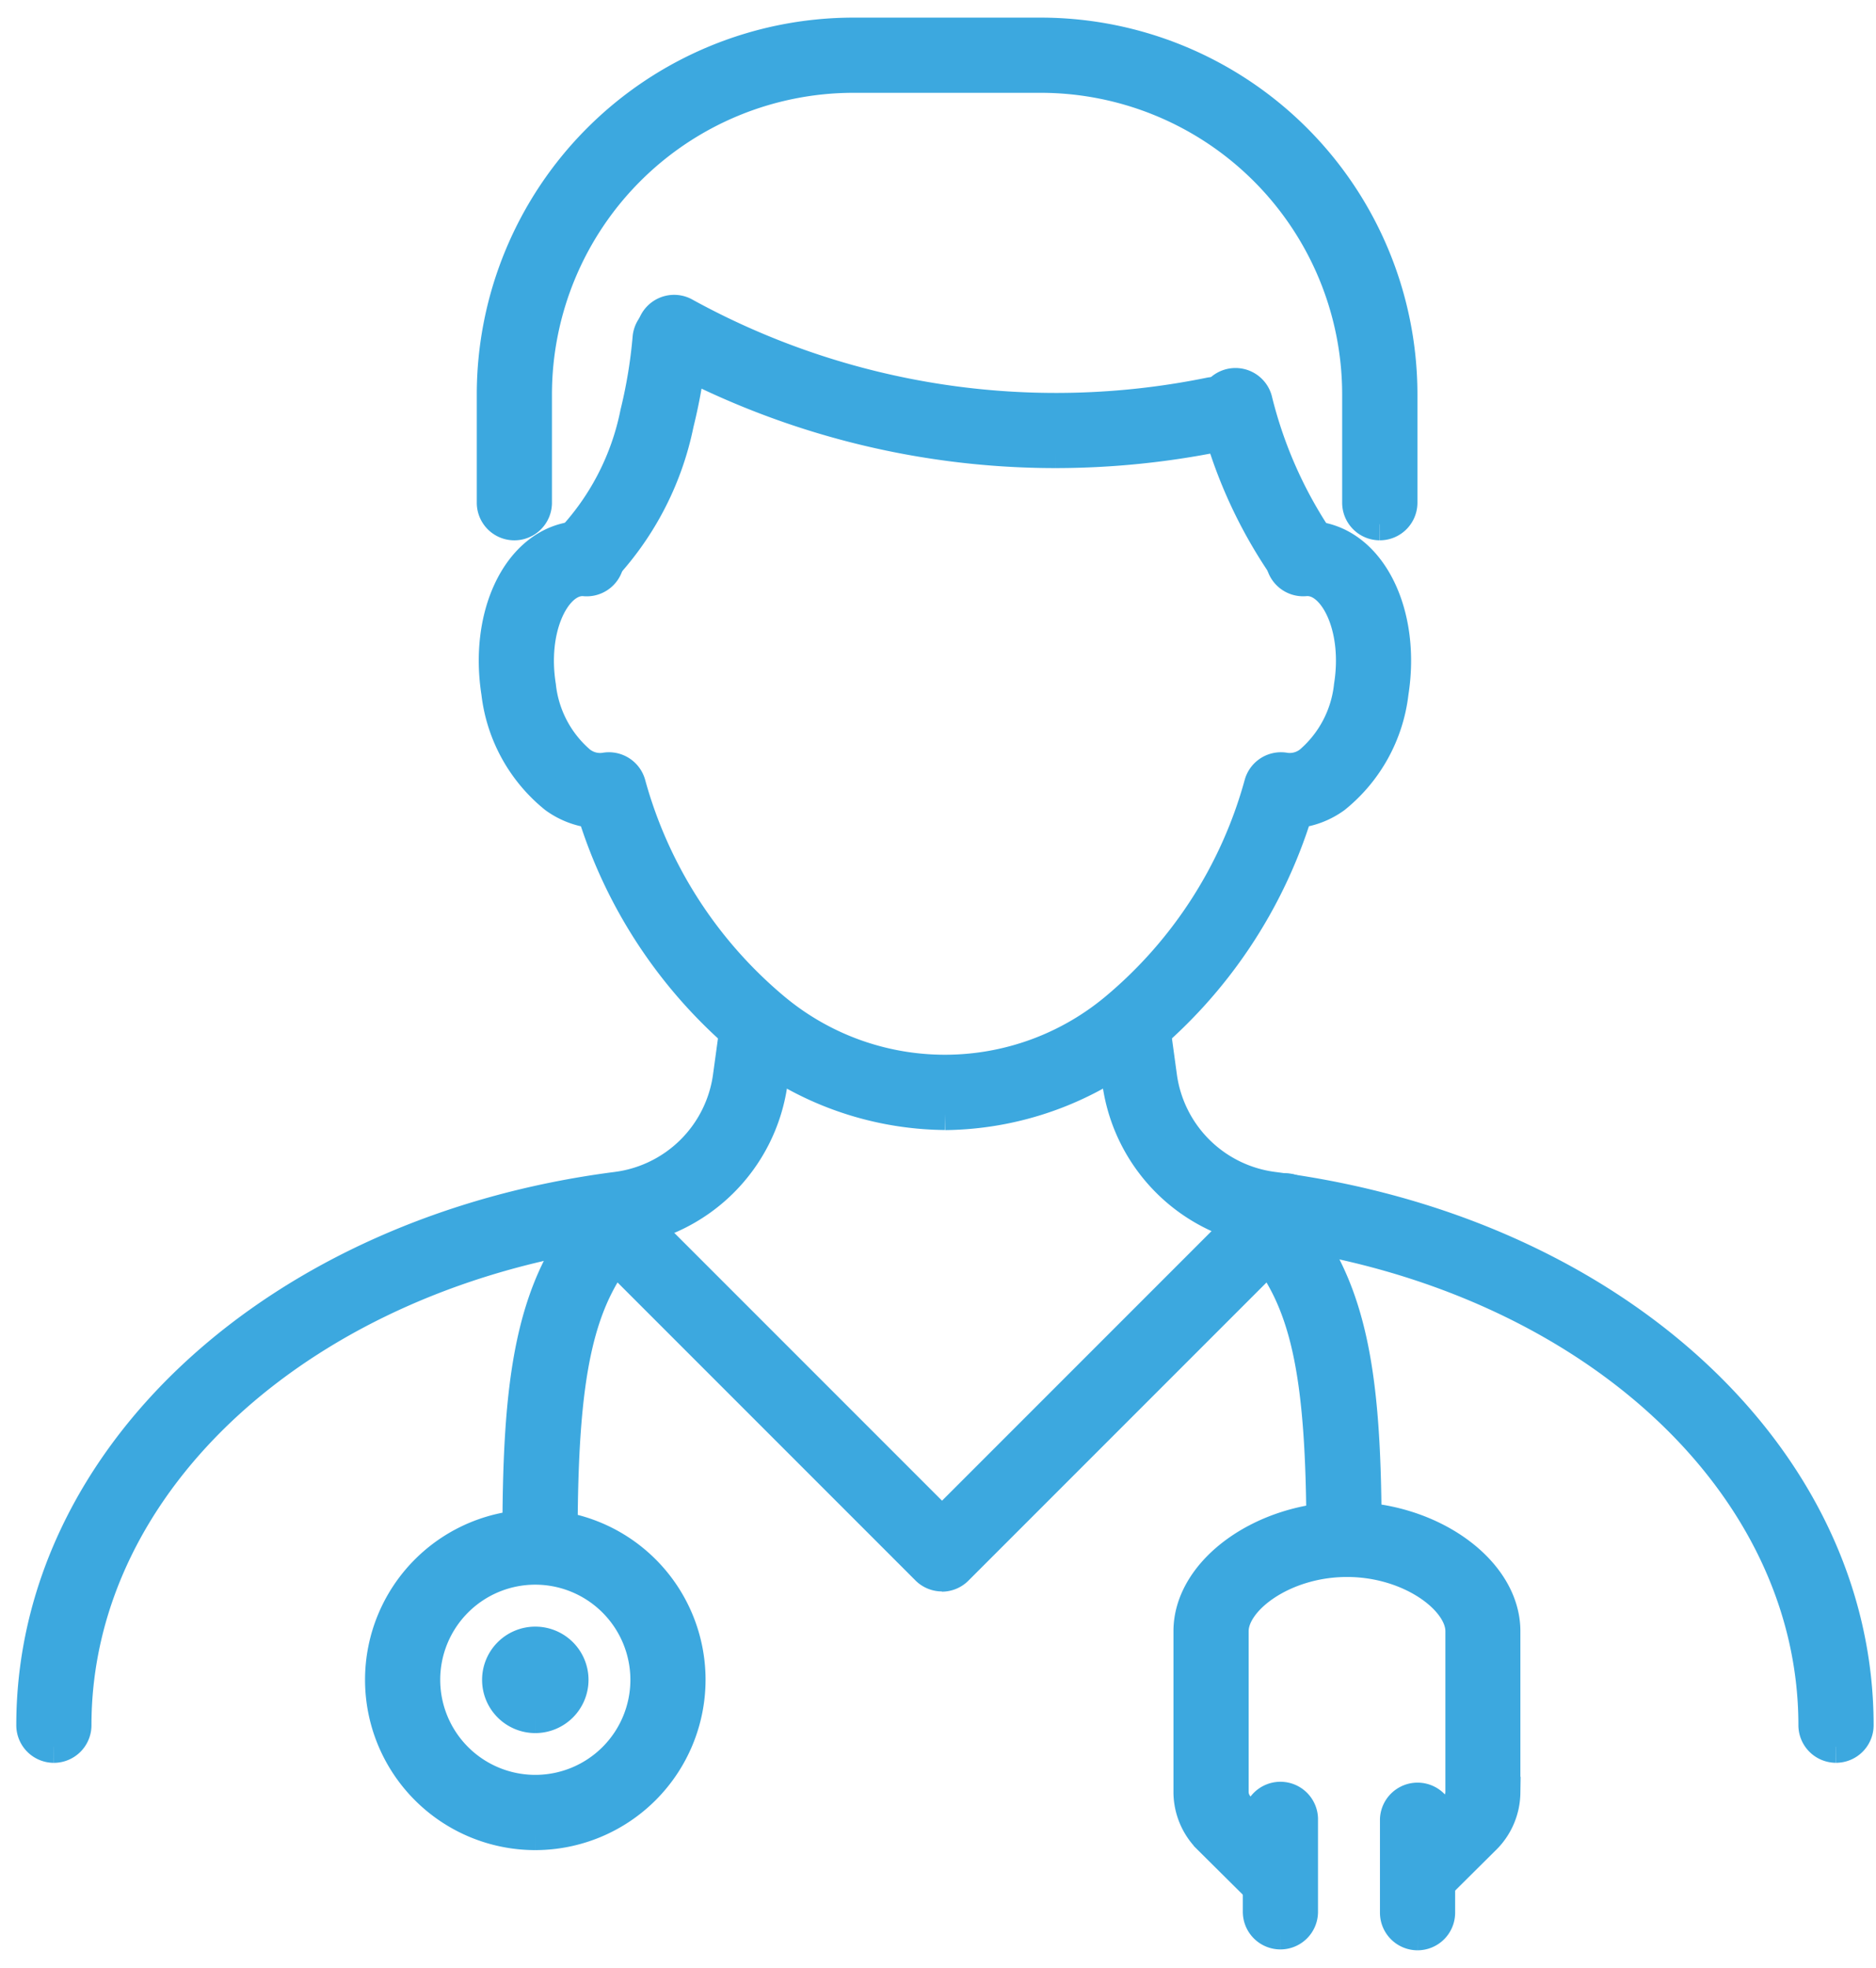
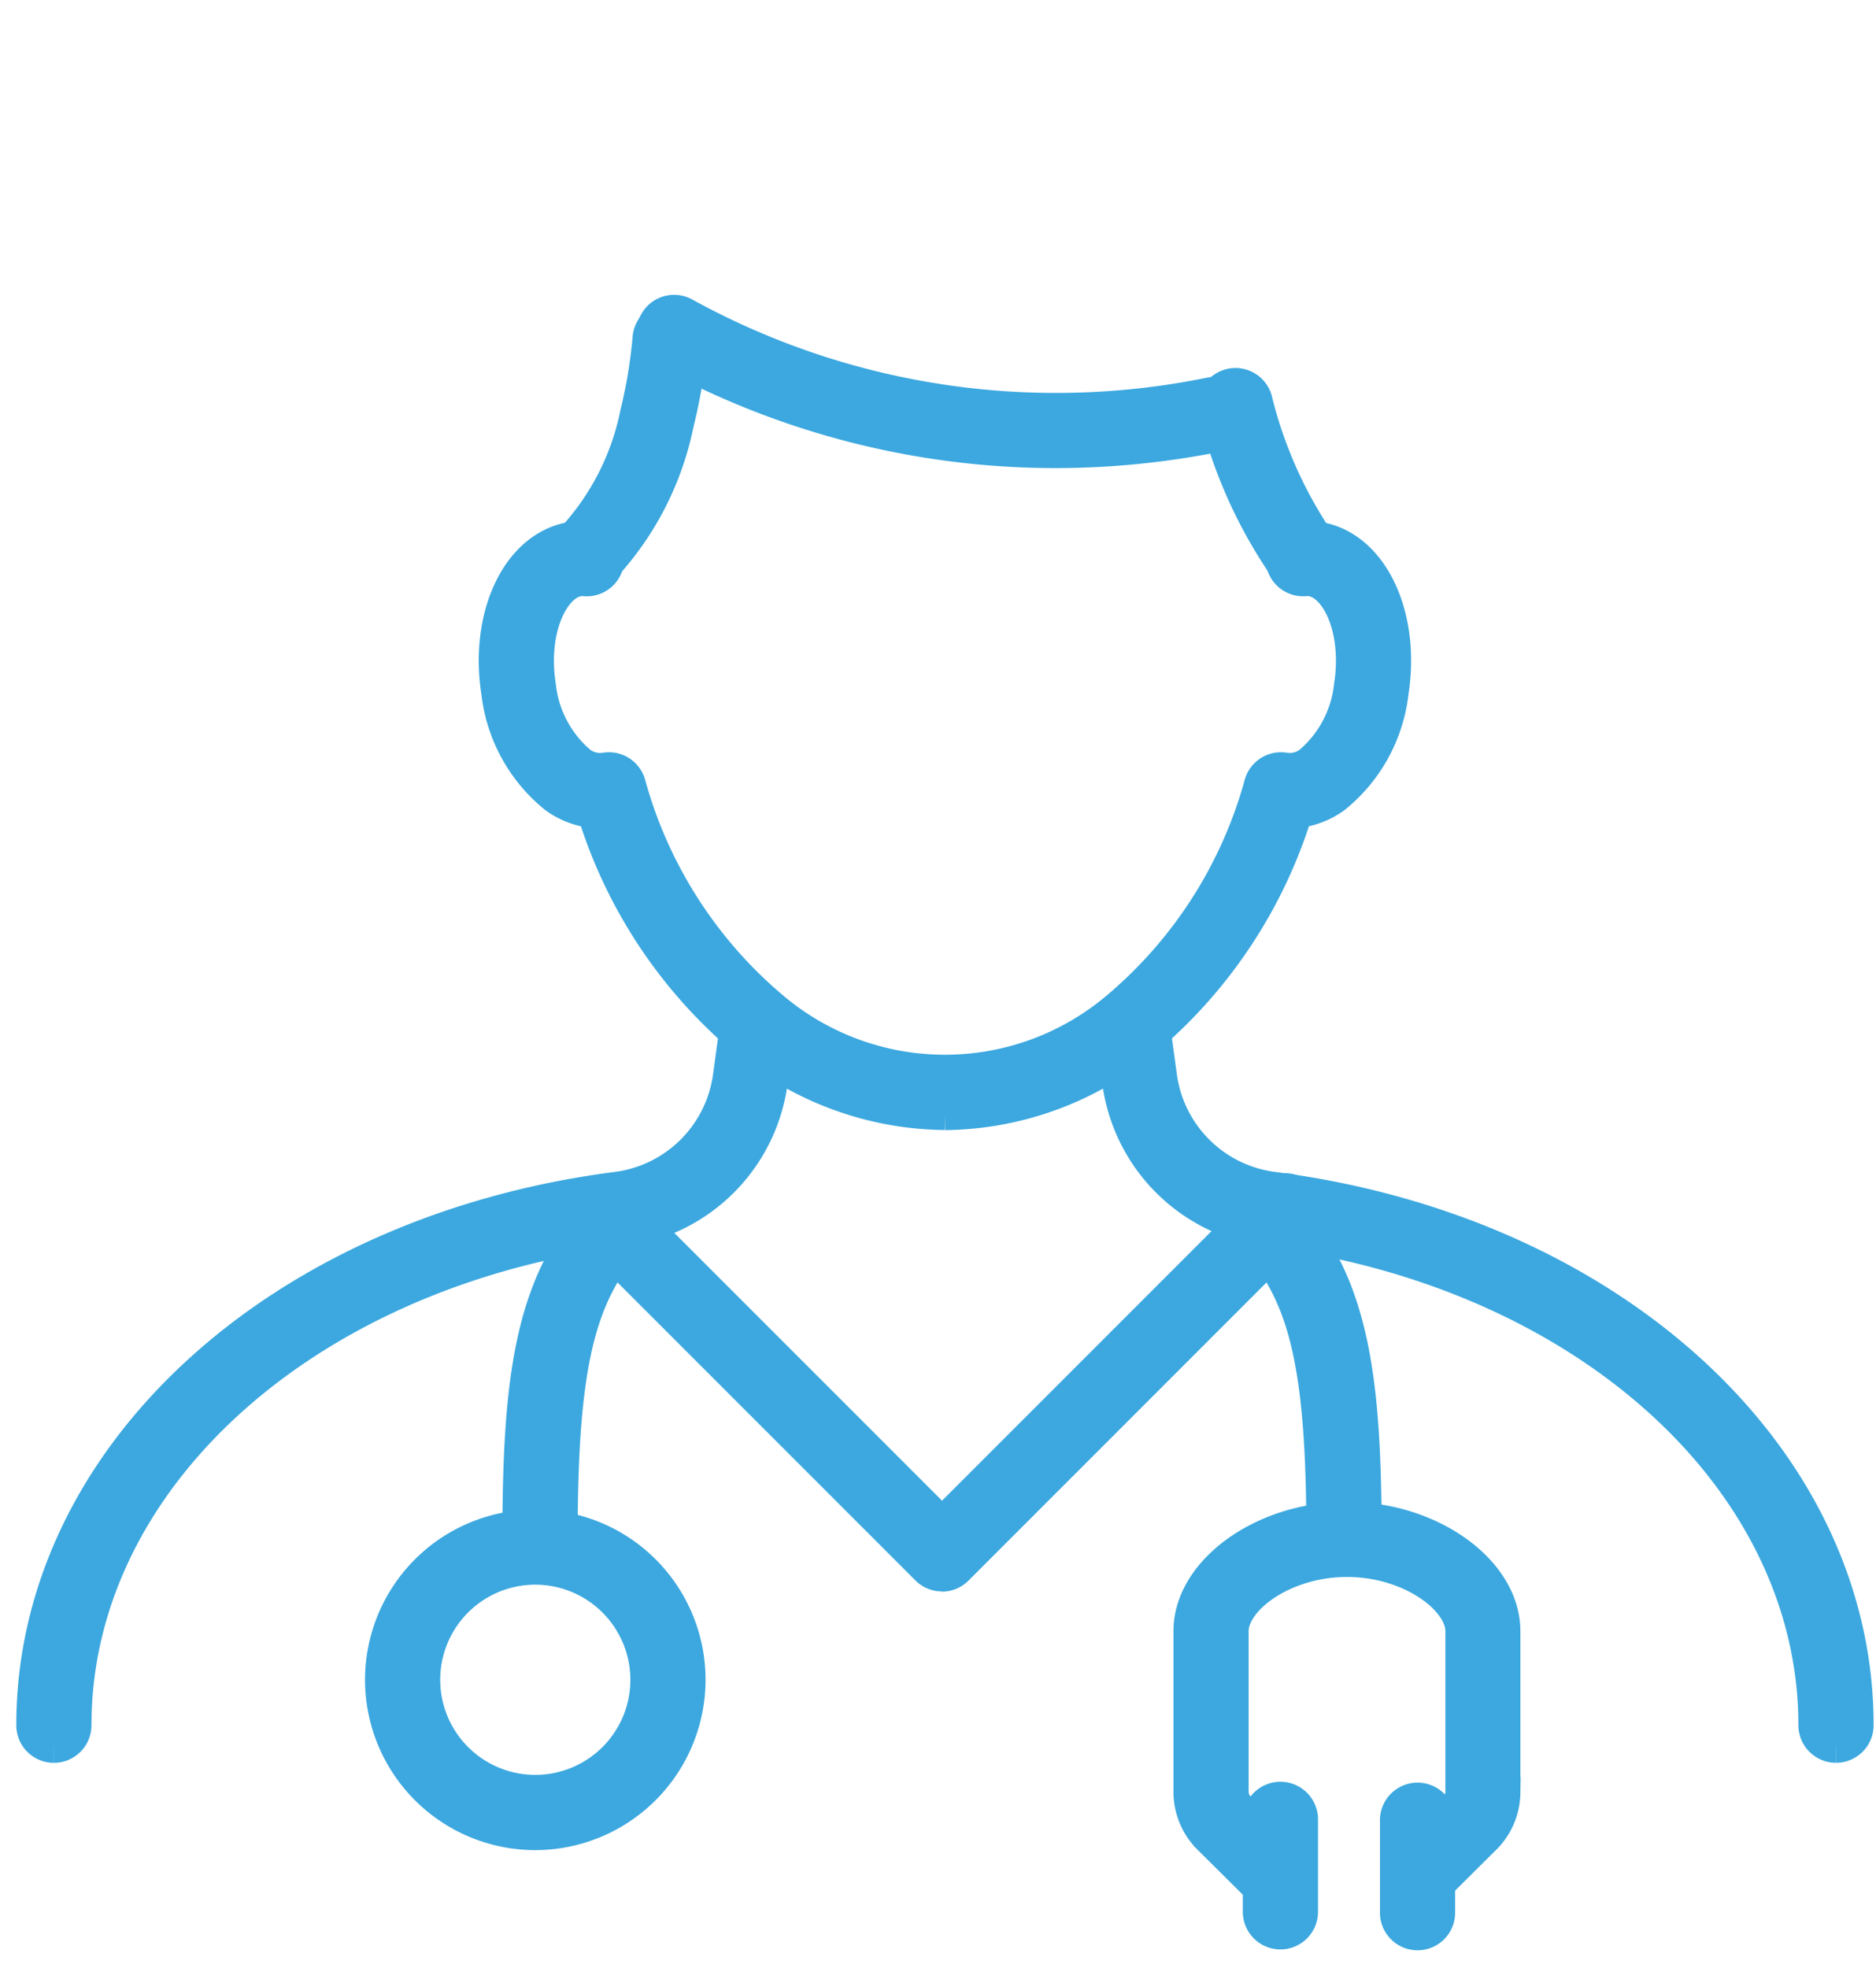
<svg xmlns="http://www.w3.org/2000/svg" width="41" height="43" viewBox="0 0 41 43">
  <defs>
    <clipPath id="clip-Ikona_pTV_turkusowa">
      <rect width="41" height="43" />
    </clipPath>
  </defs>
  <g id="Ikona_pTV_turkusowa" clip-path="url(#clip-Ikona_pTV_turkusowa)">
    <g id="Group_8" data-name="Group 8" transform="translate(0.706 0.735)">
      <g id="Group_9" data-name="Group 9">
        <path id="Path_4" data-name="Path 4" d="M246.413,317.783a.471.471,0,0,1-.332-.806l1.117-1.109a.5.5,0,0,0,.165-.347V311.99c0-.695-1.114-1.534-2.5-1.534s-2.5.839-2.5,1.534v3.532a.5.5,0,0,0,.165.347l1.117,1.109a.471.471,0,1,1-.664.669l-1.117-1.109a1.434,1.434,0,0,1-.444-1.016V311.99c0-1.319,1.608-2.477,3.441-2.477s3.441,1.157,3.441,2.477v3.532a1.433,1.433,0,0,1-.444,1.016l-1.117,1.109a.469.469,0,0,1-.332.137" transform="translate(-216.13 -277.084)" fill="#3ca8df" stroke="#3ca8df" stroke-width="0.7" />
        <path id="Path_5" data-name="Path 5" d="M284.919,370.856a.472.472,0,0,1-.471-.471v-2.042a.472.472,0,0,1,.943,0v2.042a.472.472,0,0,1-.472.471" transform="translate(-254.645 -329.327)" fill="#3ca8df" stroke="#3ca8df" stroke-width="0.7" />
        <path id="Path_6" data-name="Path 6" d="M256.317,370.679a.472.472,0,0,1-.472-.471v-2.042a.472.472,0,0,1,.943,0v2.042a.472.472,0,0,1-.471.471" transform="translate(-229.039 -329.169)" fill="#3ca8df" stroke="#3ca8df" stroke-width="0.7" />
        <path id="Path_7" data-name="Path 7" d="M256.143,252.057a.472.472,0,0,1-.471-.471c0-3.685-.353-5.267-1.453-6.512a.471.471,0,1,1,.707-.624c1.428,1.616,1.69,3.672,1.69,7.137a.472.472,0,0,1-.472.471" transform="translate(-227.476 -218.694)" fill="#3ca8df" stroke="#3ca8df" stroke-width="0.7" />
        <path id="Path_8" data-name="Path 8" d="M101.869,252.056a.472.472,0,0,1-.471-.471c0-3.465.261-5.52,1.69-7.137a.471.471,0,1,1,.707.624c-1.1,1.245-1.453,2.827-1.453,6.512a.472.472,0,0,1-.471.471" transform="translate(-90.774 -218.693)" fill="#3ca8df" stroke="#3ca8df" stroke-width="0.7" />
        <path id="Path_9" data-name="Path 9" d="M76.115,317.861a3.371,3.371,0,1,1,3.371-3.371,3.375,3.375,0,0,1-3.371,3.371m0-5.8a2.428,2.428,0,1,0,2.428,2.428,2.431,2.431,0,0,0-2.428-2.428" transform="translate(-65.122 -278.521)" fill="#3ca8df" stroke="#3ca8df" stroke-width="0.7" />
-         <path id="Path_10" data-name="Path 10" d="M101.66,340.376a.342.342,0,1,1,.342.342.342.342,0,0,1-.342-.342" transform="translate(-91.009 -304.407)" fill="#3ca8df" stroke="#3ca8df" stroke-width="0.7" />
-         <path id="Path_11" data-name="Path 11" d="M97.973,337.161a.813.813,0,1,1,.813-.813.814.814,0,0,1-.813.813m0-.943a.13.13,0,1,0,.13.13.13.13,0,0,0-.13-.13" transform="translate(-86.98 -300.378)" fill="#3ca8df" stroke="#3ca8df" stroke-width="0.7" />
        <path id="Path_12" data-name="Path 12" d="M240.742,218.329a.472.472,0,0,1-.471-.471c0-5.368-5.023-9.912-11.944-10.806a3.785,3.785,0,0,1-3.268-3.223l-.168-1.225a.471.471,0,0,1,.934-.128l.168,1.225a2.84,2.84,0,0,0,2.455,2.416c7.4.955,12.767,5.893,12.767,11.741a.472.472,0,0,1-.471.471" transform="translate(-201.323 -180.897)" fill="#3ca8df" stroke="#3ca8df" stroke-width="0.7" />
        <path id="Path_13" data-name="Path 13" d="M.471,218.331A.472.472,0,0,1,0,217.859c0-5.848,5.369-10.786,12.767-11.741a2.84,2.84,0,0,0,2.455-2.416l.168-1.225a.471.471,0,0,1,.934.128l-.168,1.225a3.785,3.785,0,0,1-3.268,3.223C5.966,207.947.943,212.491.943,217.859a.472.472,0,0,1-.471.472" transform="translate(0 -180.898)" fill="#3ca8df" stroke="#3ca8df" stroke-width="0.7" />
        <path id="Path_14" data-name="Path 14" d="M106.306,117.565A6.964,6.964,0,0,1,101.977,116a10.6,10.6,0,0,1-3.357-5.031,1.743,1.743,0,0,1-.837-.324,3.448,3.448,0,0,1-1.259-2.286c-.262-1.661.425-3.143,1.565-3.373a1.473,1.473,0,0,1,.431-.023.471.471,0,0,1-.085.939.533.533,0,0,0-.158.008c-.544.11-1.014,1.082-.822,2.3a2.543,2.543,0,0,0,.87,1.66.711.711,0,0,0,.549.149.472.472,0,0,1,.541.329,9.77,9.77,0,0,0,3.146,4.908,5.824,5.824,0,0,0,7.491,0,9.77,9.77,0,0,0,3.146-4.908.472.472,0,0,1,.541-.329.714.714,0,0,0,.549-.149,2.542,2.542,0,0,0,.87-1.66c.193-1.221-.277-2.193-.82-2.3a.536.536,0,0,0-.16-.009.471.471,0,1,1-.085-.939,1.476,1.476,0,0,1,.433.024c1.138.229,1.825,1.711,1.563,3.373a3.447,3.447,0,0,1-1.259,2.285,1.743,1.743,0,0,1-.837.324A10.6,10.6,0,0,1,110.636,116a6.971,6.971,0,0,1-4.33,1.567" transform="translate(-86.361 -93.959)" fill="#3ca8df" stroke="#3ca8df" stroke-width="0.7" />
        <path id="Path_15" data-name="Path 15" d="M248.445,77.336a.471.471,0,0,1-.373-.182,10.353,10.353,0,0,1-1.585-3.489.471.471,0,1,1,.907-.257,9.593,9.593,0,0,0,1.423,3.168.471.471,0,0,1-.372.761" transform="translate(-220.645 -65.409)" fill="#3ca8df" stroke="#3ca8df" stroke-width="0.7" />
        <path id="Path_16" data-name="Path 16" d="M111,65.038a.471.471,0,0,1-.323-.815,5.672,5.672,0,0,0,1.473-2.822,10.785,10.785,0,0,0,.271-1.644.471.471,0,1,1,.939.084,11.733,11.733,0,0,1-.3,1.789,6.551,6.551,0,0,1-1.742,3.281.469.469,0,0,1-.323.128" transform="translate(-98.952 -53.111)" fill="#3ca8df" stroke="#3ca8df" stroke-width="0.7" />
        <path id="Path_17" data-name="Path 17" d="M138.021,60.811A17.781,17.781,0,0,1,129.44,58.6a.472.472,0,0,1,.455-.826,16.847,16.847,0,0,0,11.516,1.752.472.472,0,0,1,.187.924,18.024,18.024,0,0,1-3.577.361" transform="translate(-115.659 -51.668)" fill="#3ca8df" stroke="#3ca8df" stroke-width="0.7" />
-         <path id="Path_18" data-name="Path 18" d="M115.426,10.721a.472.472,0,0,1-.471-.471V7.878A6.943,6.943,0,0,0,108.02.943h-4.1a6.943,6.943,0,0,0-6.935,6.935V10.25a.471.471,0,1,1-.943,0V7.878A7.887,7.887,0,0,1,103.919,0h4.1A7.887,7.887,0,0,1,115.9,7.878V10.25a.472.472,0,0,1-.471.471" transform="translate(-85.978)" fill="#3ca8df" stroke="#3ca8df" stroke-width="0.7" />
        <path id="Path_19" data-name="Path 19" d="M122.774,249.421a.472.472,0,0,1-.333-.138l-7.367-7.367a.471.471,0,1,1,.667-.667l7.034,7.034,7.162-7.162a.471.471,0,0,1,.667.667l-7.5,7.5a.472.472,0,0,1-.333.138" transform="translate(-102.893 -215.733)" fill="#3ca8df" stroke="#3ca8df" stroke-width="0.7" />
      </g>
    </g>
  </g>
</svg>